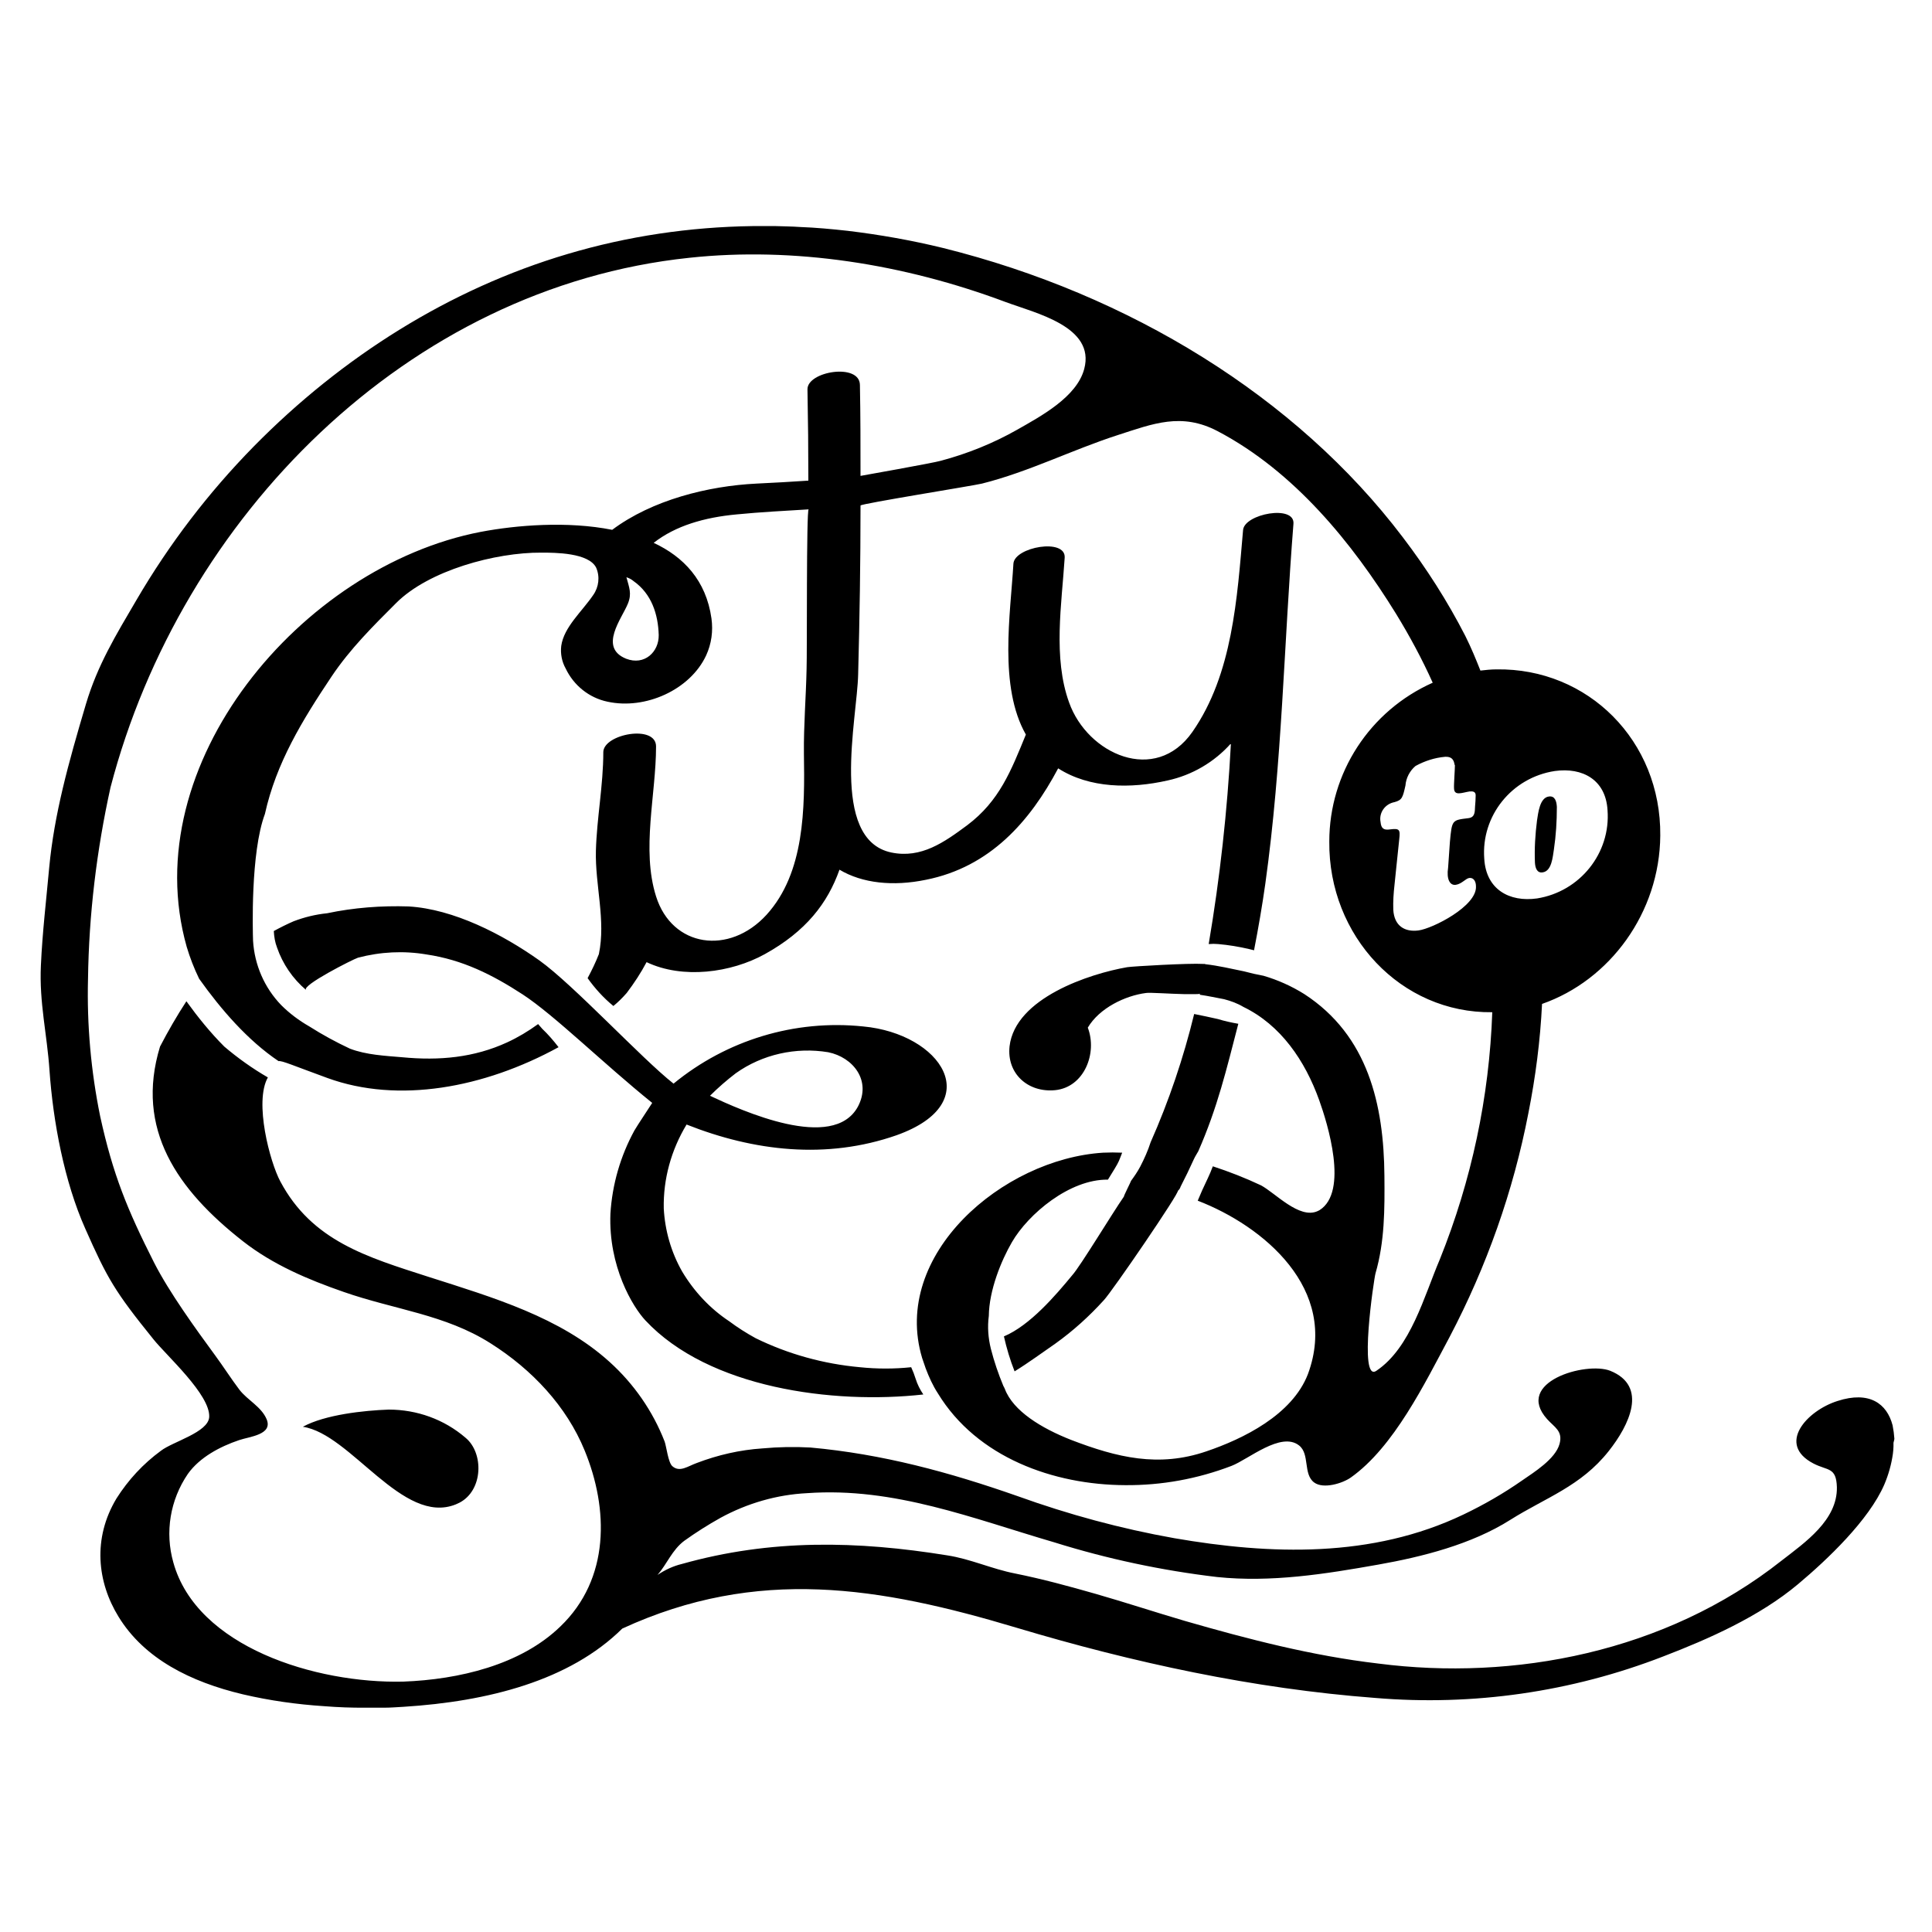
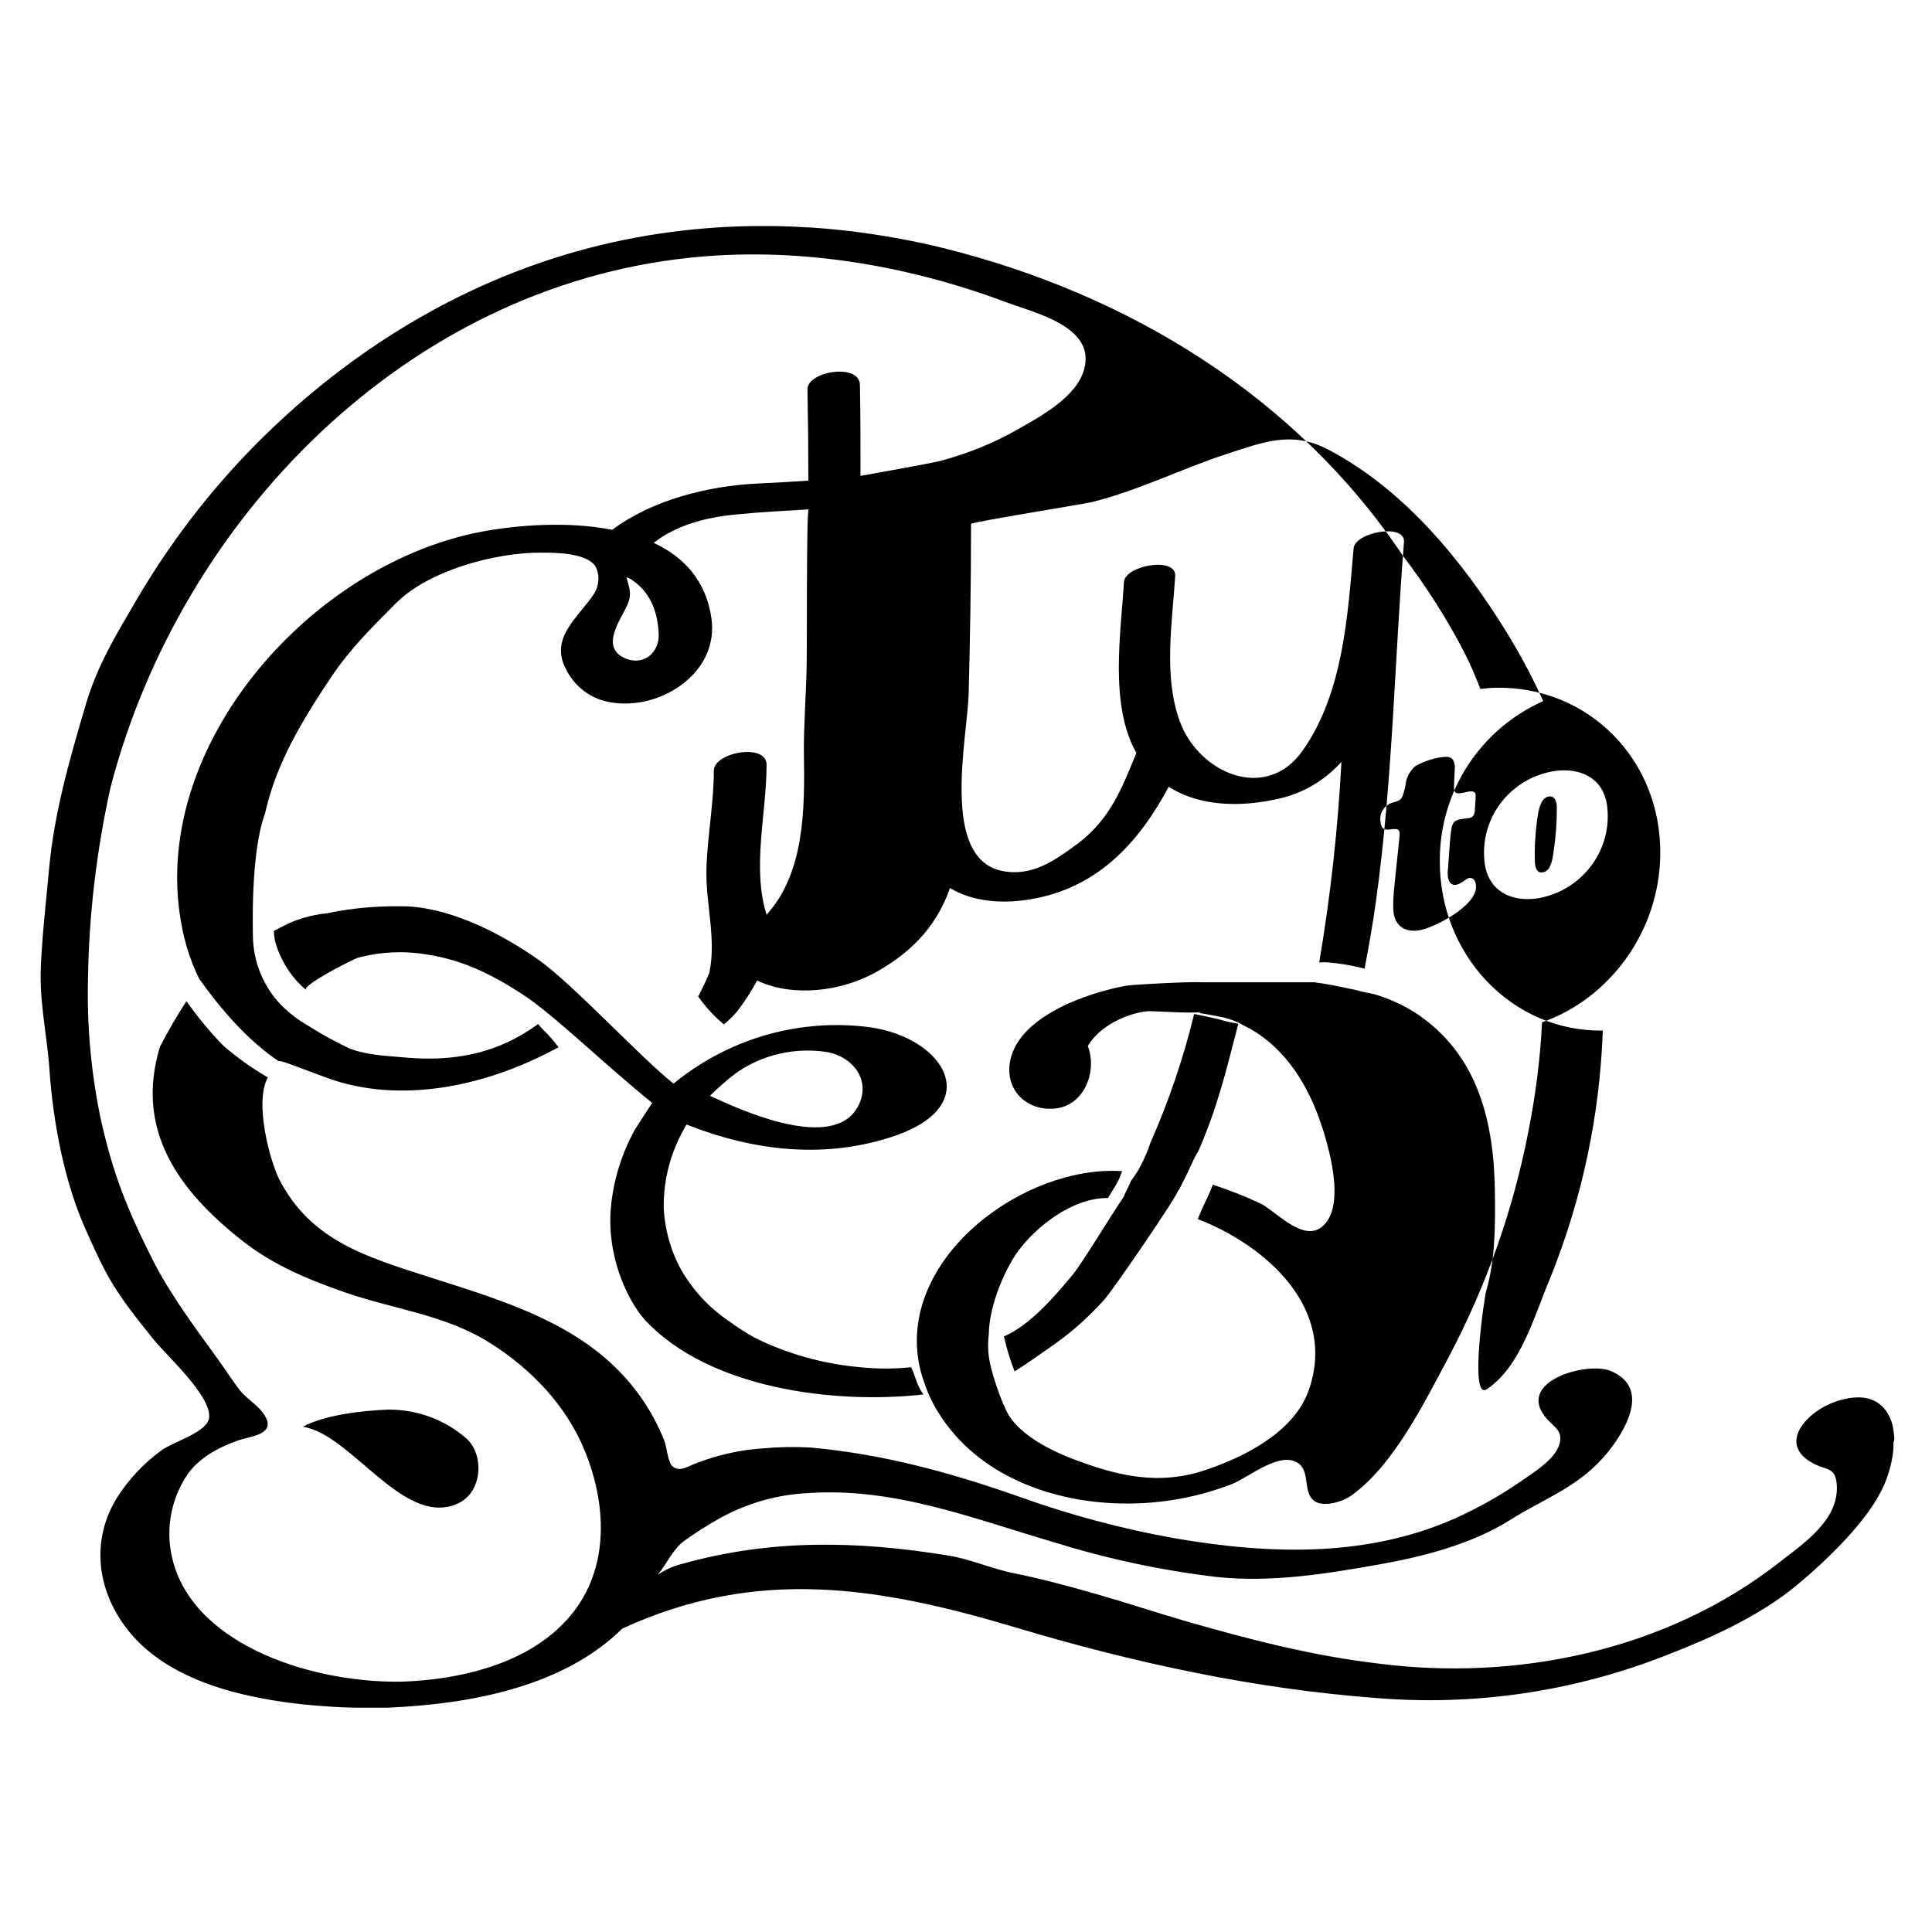
<svg xmlns="http://www.w3.org/2000/svg" version="1.1" id="layer" x="0px" y="0px" viewBox="-153 -46 652 652" style="enable-background:new -153 -46 652 652;" xml:space="preserve">
-   <path id="XMLID_2_" d="M245.4,354.5c1.6-3.1,3.1-6.2,4.5-9.3c0.4-0.9,1-1.8,1.5-2.7c6.5-14.8,9.5-27.6,13.5-43  c-2.3-0.4-4.6-0.9-6.9-1.6c-2.7-0.6-5.4-1.2-8-1.7c-3.6,14.8-8.5,29.3-14.7,43.3c-0.9,2.8-2.1,5.5-3.5,8.2c-0.9,1.7-2,3.3-3.1,4.8  c0.1,0-2.6,5.3-2.4,5.3c-3.9,5.6-14.7,23.5-17.4,26.5c-5.6,6.8-14.3,17-23.1,20.7c0.9,4,2.1,8,3.6,11.8c4.7-2.9,9.6-6.5,13.8-9.4  c6-4.3,11.4-9.2,16.3-14.6c2.7-2.8,25.9-36.7,25-37h0.1C244.9,355.5,245.3,355,245.4,354.5 M0.8,461.7l1.3-0.6  c8-4.2,8.2-16.8,2-21.9c-7.2-6.2-16.4-9.5-25.9-9.5c-8.4,0.3-21.5,1.7-29,5.8C-34.6,437.9-17.1,468.9,0.8,461.7 M338,212.1  c0,1.7-0.4,6.7-0.3,8c0.1,2.6,2.7,1.4,5.2,1c1.1-0.1,2.1,0,2.1,1.3c0,1.2-0.1,2.5-0.2,3.7c-0.1,1.9,0,3.7-2.2,4  c-5.6,0.7-5.6,0.5-6.3,8.1c-0.2,2.9-0.4,5.8-0.6,8.6c-0.6,3.9,0.6,6.1,2.6,5.8c2-0.3,3.3-2.1,4.5-2.3c1.7-0.2,2.3,1.4,2.3,2.8  c0.4,6.7-14.7,14.3-19.4,14.9c-4.6,0.6-8.2-1.5-8.5-7c-0.1-2.8,0.1-5.6,0.4-8.3c0.5-5.2,1.1-10.3,1.6-15.4c0.4-3.4,0.1-3.8-3.1-3.4  c-2,0.3-3-0.2-3.2-2.5c-0.6-3.1,1.5-6.1,4.7-6.7c0,0,0,0,0,0c2.6-0.7,2.8-1.6,3.7-5.6c0.2-2.6,1.5-5,3.4-6.6c3.1-1.7,6.5-2.8,10-3.1  c1.9-0.1,3,0.7,3.2,2.9V212.1z M371.7,214.2c9.3-1.3,17.2,2.9,17.8,13.2c1.1,14.5-9.3,27.5-23.8,29.8c-9.3,1.3-17.2-3-17.8-13.4  C346.8,229.3,357.2,216.4,371.7,214.2 M69.3,168.3c0.1,5.7-4.8,10.4-11,8c-9.4-3.8-1.4-13.6,0.6-18.6c1.4-3.4,0.4-5.5-0.5-8.9  c0.9,0.3,1.7,0.7,2.4,1.3C66.9,154.4,69.1,161.3,69.3,168.3 M486.3,439.5c-0.1-1.5-0.3-3-0.6-4.5c-1.9-7.3-7.8-11.7-18.6-8.2  c-10.4,3.3-20.6,14.6-8.1,21.1c4.8,2.5,7.7,1.1,7.9,8c0.2,11.1-10.7,18.6-18.7,24.8c-39.2,31-90.5,40.6-136.1,34.7  c-22.2-2.6-43.8-8.2-65.3-14.4c-10.2-3-19.9-6.2-30-9.1c-9.1-2.6-17.9-5-27.3-6.9c-7.7-1.5-15-4.9-22.8-6.1  c-30.3-4.9-59.4-5.6-89.6,2.9c-2.9,0.7-5.7,2-8.2,3.7c3.2-3.7,4.9-8.4,9-11.5c3.9-2.8,8-5.4,12.3-7.8c9-4.9,19-7.8,29.2-8.3  c29.4-2.1,56,8.6,83.4,16.6c17.9,5.6,36.3,9.5,54.9,11.7c18.3,1.9,36.5-1,54.5-4.2c14.7-2.6,31.4-6.8,44.5-15.1  c11.9-7.5,23.8-11.3,33.2-23.2c6.9-8.7,13.4-21.9,0.5-27.1c-8.2-3.2-32.5,3.8-21.3,16.3c2.5,2.8,5.4,4,4.2,8.4  c-1.4,5.1-8.7,9.6-12.6,12.3c-6.3,4.4-12.9,8.2-19.8,11.5c-30.9,14.8-65.2,13.6-97.6,8c-18-3.2-35.7-8-52.9-14.2  c-23.1-8.1-45.6-14.2-69.9-16.4c-5.4-0.3-10.8-0.2-16.2,0.3c-7.6,0.5-15,2.2-22.1,4.9c-3.1,1.1-5.8,3.3-8.3,1.1  c-1.4-1.2-2-6.6-2.6-8.3c-4-10.3-10.4-19.5-18.6-26.9C36,398.5,13.5,391.9-8.4,384.9c-20.8-6.7-39.3-12.1-50-32.2  c-3.5-6.5-8.9-26.8-4.2-35.1c-5.2-3-10.1-6.5-14.7-10.4c-4.7-4.7-8.9-9.9-12.8-15.3c-3.2,4.9-6.2,10.1-8.9,15.3  c-8.5,27.9,5.9,48.4,28,65.7c10.1,7.9,21.9,12.9,34,17.1c17.2,6,34.2,7.6,49.5,17.3c14.1,8.9,25.7,21.3,31.8,36.2  c8.1,19.7,8.6,43.3-8.2,59.4c-13.4,13-34.3,17.9-53,18.6c-29.6,0.7-69.7-11.7-77.6-40.2c-2.9-10.2-1.1-21.1,4.9-29.9  c4-5.6,10.8-9.2,17.3-11.4c3.5-1.2,11.4-1.8,9.3-7c-1.8-4.3-6.4-6.4-9.2-10c-2.8-3.7-5.4-7.8-8.2-11.6c-6.6-9-15.5-21.3-20.6-31.3  c-9-17.8-13.9-29.7-18.2-49.4c-3.1-15.2-4.5-30.8-4.1-46.3c0.3-21.8,2.9-43.4,7.6-64.7C-91.9,128.5-15.5,51,79.6,41  c35.4-3.8,72.5,2.1,106.7,14.9c10.2,3.8,30.4,8.3,26.6,22.6c-2.5,9.5-14.7,16-22.6,20.5c-8.1,4.6-16.8,8.1-25.8,10.5  c-2.3,0.7-27.1,5.1-27.1,5.1c0-10.2,0-20.4-0.2-30.7c-0.1-7.5-17.8-4.6-17.7,1.5c0.2,10.4,0.3,20.6,0.3,30.8  c-5.7,0.4-11.5,0.7-17.5,1c-16.3,0.8-35.2,5.5-48.7,15.6c-15.1-3-32.3-1.6-44.4,0.7c-60.6,11.7-116.6,78.5-99.2,140  c1.1,3.7,2.5,7.3,4.2,10.8c7.4,10.4,16.4,20.8,26.8,27.8c1.2-0.2,4.7,1.4,16.5,5.7c23.9,8.7,52.8,3.4,78-10.4  c-1.7-2.2-3.5-4.3-5.5-6.2c-0.2-0.2-1.2-1.4-1.4-1.6c-3.3,2.4-6.8,4.5-10.5,6.2c-11.1,5.1-22.8,6.2-35.3,5  c-5.9-0.5-12.2-0.8-17.7-2.9c-4.7-2.2-9.3-4.7-13.7-7.5c-3.5-2-6.7-4.4-9.5-7.2c-5.7-5.9-9-13.6-9.5-21.7c-0.1-3.1-0.9-29.7,4-42.8  c3.8-17.2,12.6-31.6,22.5-46.4c6.3-9.4,14.1-17.1,21.8-24.8c11-11,33.5-17.1,49-17c4.5,0,16,0,18.5,5.1c1.3,3,0.9,6.5-1,9.2  c-3.8,5.6-9.9,10.8-10.8,17.2c-0.3,2.6,0.2,5.3,1.5,7.6c2.7,5.7,7.9,9.9,14.1,11.2c12.8,2.8,27.9-4,33.3-15.6  c1.8-3.9,2.4-8.2,1.8-12.5c-1.8-12.8-9.4-20.8-19.5-25.5c7.4-5.8,17.2-8.6,28-9.6c8.1-0.8,16.2-1.2,24.3-1.7  c-0.8,0-0.5,49.4-0.7,53.9c-0.2,9.5-1,19-0.9,28.5c0.3,18.5,0.3,40.2-12.6,54.4c-12.6,13.8-31.9,11-37.3-6.2c-5-15.8,0-34.4,0-50.6  c0-7.5-17.7-4.2-17.8,1.9c0,11.2-2.2,22.3-2.5,33.3c-0.3,11.6,3.4,23.5,1,34.9c-1.1,2.8-2.4,5.5-3.8,8.1c2.5,3.5,5.4,6.7,8.7,9.4  c1.6-1.3,3.1-2.8,4.5-4.4c2.5-3.3,4.8-6.8,6.7-10.4c12.2,5.8,28.5,3.6,39.9-2.7c13.9-7.7,21.2-17.2,25.2-28.5  c7.7,4.6,18.1,5.7,29.2,3.4c21.6-4.3,35.1-19.7,44.6-37.6c10.6,6.8,24.5,6.9,36.9,4.1c8.3-1.8,15.8-6.2,21.4-12.5  c-1.2,22.7-3.7,45.3-7.5,67.7c1.1-0.1,2.2-0.1,3.2,0c3.5,0.3,7.1,0.9,10.5,1.7c0.5,0.1,1.1,0.3,1.6,0.4c1.5-7.7,2.8-15.3,3.8-22.4  c5.7-40.8,6.3-81.3,9.5-121.5c0.6-6.6-16.6-3.4-17,2.1c-2,22.9-3.5,48.6-17.1,68.1c-12.5,17.9-35.4,7.5-41.6-9.9  c-5.5-15.1-2.5-33.3-1.5-48.9c0.4-6.7-16.9-3.6-17.3,2c-1,17.1-5,41.5,4.2,57.7c-5,12.2-8.9,22.4-19.8,30.6  c-7.7,5.7-15.5,11.3-25.6,9.2c-21-4.4-11.5-45.3-11.2-60.1c0.5-18.9,0.8-37.9,0.8-57c0-0.6,38.2-6.7,41-7.4  c15.9-4,30.4-11.4,45.9-16.4c11.8-3.8,21.4-7.7,33.6-1.3c25.9,13.6,45.5,37.8,60.2,61.6c4.6,7.5,8.8,15.3,12.4,23.3  c-21.3,9.5-34.9,30.5-34.9,53.6c-0.3,31.9,24.2,58,55,57.6c-1,28.6-7,56.8-17.7,83.4c-5.3,12.4-9.8,29.8-21.4,37.6  c-6.1,4.2-0.8-31.3-0.3-32.9c3.1-10.7,3.1-21.6,3-32.9c-0.2-24-5.5-47.3-27-61.3c-4.3-2.7-9-4.8-13.8-6.2c-2.2-0.4-4.4-0.9-6.6-1.5  c-4.4-0.9-8.6-1.9-13-2.4c0,0-0.1,0-0.2-0.1H253c-4.5-0.3-23.7,0.8-25.6,1.1c-12.7,2.2-37.8,10.4-39.7,26.7  c-1,9.2,6.2,15.7,15.4,14.8c9.8-1,14.3-12.5,11-21.1c3.9-6.6,12.6-10.8,19.7-11.7c1.2-0.2,8.2,0.3,13.1,0.4c0.8,0,1.6,0,2.5,0h0.4  c1.2,0,2,0,2.1-0.2c0,0.1,0,0.2,0,0.4c2.8,0.4,5.5,1,8.2,1.5c2.3,0.6,4.5,1.4,6.5,2.6c12.6,6.1,20.8,18.1,25.6,31.5  c2.8,7.8,10,30.9,0.1,37.1l-0.6,0.3c-6.2,2.9-14.4-6.2-19.2-8.7c-5.3-2.5-10.7-4.6-16.2-6.4c-1.1,3-2.3,5.2-3.6,8.1  c-0.2,0.5-0.9,2.1-1.5,3.5c22.1,8.5,47.8,29.8,37.2,58.5c-5.3,13.8-21.9,21.9-34.3,26.1c-16.1,5.5-30.1,2.1-45.7-3.9  c-9.9-3.9-19.5-9.7-22.3-17.2c-0.2-0.4-0.3-0.7-0.5-1c-1.7-4.1-3.1-8.2-4.2-12.5c-0.9-3.6-1.2-7.4-0.7-11.1  c0.1-8.7,4.2-18.7,7.8-24.9c5.5-9.5,19.5-21.3,32.4-21.1c1.6-2.6,3.2-5.1,3.7-6.3c0.4-0.9,0.7-1.8,1.1-2.8c-2.2-0.1-4.3-0.1-6.4,0  c-33.9,2.1-71.6,34.4-61.1,69.3c0.4,1.2,0.8,2.4,1.2,3.5c1.1,2.9,2.4,5.8,4.1,8.4c13.2,21.7,39.1,30.9,63.2,31  c12.3,0.1,24.4-2.1,35.9-6.5c5.7-2.2,16.7-11.7,22.8-6.9c3.7,2.9,1.3,9.7,5.1,12.5c3.1,2.3,9.6,0.3,12.4-1.7  c14.5-10.3,24.9-31.7,33.3-47.4c12.5-23.8,21.5-49.2,26.6-75.6c2.4-12.1,4-24.4,4.6-36.8c22.9-8,39.7-30.8,39.9-56.8  c0.3-32-24.4-56.6-55.3-56.1c-1.8,0-3.6,0.2-5.4,0.4c-1.5-3.8-3.1-7.7-5.1-11.7c-6-11.7-13.1-22.8-21.1-33.3  C284.4,87.8,228,53.3,165.3,37.7c-10.6-2.6-21.4-4.5-32.2-5.8c-5.4-0.6-10.8-1.1-16.2-1.3c-2.7-0.2-5.4-0.2-8-0.3h-4h-4  c-21.1,0.3-42.1,3.4-62.3,9.4c-39.9,11.8-76.2,34.7-106,65c-15.3,15.6-28.5,32.9-39.5,51.7c-7.1,12.1-13.2,22.1-17.1,35.2  c-6,20.2-10.7,37.2-12.4,55.2c-1,11-2.3,21.9-2.8,33c-0.6,12.5,2.1,23.4,2.9,35.4c1.2,17.3,5,37.6,12.1,53.5  c7.4,16.7,9.9,21.1,23,37.3c4.4,5.5,19.2,18.7,18.8,26.2c-0.3,5.2-12.3,8.3-16.3,11.4c-6,4.4-11,9.8-15,16.1  c-8.1,13.5-6.5,28.2,0.7,39.9c8.7,14.2,24.3,22,42,26.2c9,2.1,18.2,3.4,27.5,4c2.3,0.2,4.6,0.3,6.9,0.4c2.3,0.1,4.6,0.1,6.8,0.1h6.6  c2.2,0,4.3-0.2,6.4-0.3c28.5-1.8,56-8.8,73.8-26.4c45.6-21,86.9-14.1,133-0.3c39.4,11.8,80.1,20.6,121,23.7c33.1,2.8,66.4-2,97.3-14  c15.1-5.8,32.4-13.4,45.5-24.4c9.9-8.3,23.9-21.6,29.1-33.6c1.4-3.3,2.4-6.8,2.9-10.4c0.1-0.9,0.2-1.7,0.2-2.5v-1.2  C486.1,440.4,486.3,439.9,486.3,439.5 M367.6,248.4c3.1-0.4,3.4-5.3,3.8-7.7c0.7-4.7,1-9.5,1-14.4c-0.1-1.8-0.6-3.8-2.7-3.5  c-3.1,0.4-3.6,5.6-4,8.1c-0.6,4.7-0.9,9.5-0.7,14.2C365.1,246.9,365.7,248.7,367.6,248.4 M95.3,316.2c9-6.4,20.3-8.9,31.2-7.1  c8.4,1.7,14.7,9.6,10,18.4c-8.4,15.3-39.2,1.3-49.9-3.7C89.4,321,92.3,318.5,95.3,316.2 M53,363.6c-0.7,17.8,7.5,31.4,11.8,36  c21.4,22.9,63.4,28.4,93.8,25c-1.1-1.6-2-3.4-2.6-5.3c-0.4-1.3-0.9-2.6-1.5-3.9c-5.7,0.6-11.5,0.6-17.3,0  c-12.2-1.1-24.2-4.4-35.2-9.8c-3.1-1.7-6.1-3.6-8.9-5.7c-6.5-4.3-11.9-10.1-15.9-16.8c-3.7-6.5-5.8-13.8-6.2-21.3  c-0.2-9.9,2.5-19.7,7.7-28.3c22.7,9,47.2,11.9,70.9,3.6c30.8-11,14.9-34.3-11.3-36.7c-23.1-2.4-46.1,4.6-64,19.3  c-10.8-8.5-33.8-33.4-45.3-41.6c-12.4-8.8-28.9-17.3-44.1-18.2c-9.2-0.3-18.5,0.4-27.5,2.3c-3.9,0.4-7.6,1.3-11.3,2.7  c-2.3,1-4.5,2.1-6.7,3.3c0.1,1.9,0.4,3.8,1.1,5.6c1.9,5.5,5.3,10.5,9.8,14.3c-1.7-1.5,15.9-10.4,17.5-10.9c7.6-2,15.4-2.4,23.1-1.1  c12.2,1.8,22.2,6.8,32.5,13.5c10.7,7,27.1,23.2,43.7,36.6c-0.8,1.3-4.9,7.4-6,9.3C56.4,344.1,53.6,353.7,53,363.6" />
+   <path id="XMLID_2_" d="M245.4,354.5c1.6-3.1,3.1-6.2,4.5-9.3c0.4-0.9,1-1.8,1.5-2.7c6.5-14.8,9.5-27.6,13.5-43  c-2.3-0.4-4.6-0.9-6.9-1.6c-2.7-0.6-5.4-1.2-8-1.7c-3.6,14.8-8.5,29.3-14.7,43.3c-0.9,2.8-2.1,5.5-3.5,8.2c-0.9,1.7-2,3.3-3.1,4.8  c0.1,0-2.6,5.3-2.4,5.3c-3.9,5.6-14.7,23.5-17.4,26.5c-5.6,6.8-14.3,17-23.1,20.7c0.9,4,2.1,8,3.6,11.8c4.7-2.9,9.6-6.5,13.8-9.4  c6-4.3,11.4-9.2,16.3-14.6c2.7-2.8,25.9-36.7,25-37h0.1C244.9,355.5,245.3,355,245.4,354.5 M0.8,461.7l1.3-0.6  c8-4.2,8.2-16.8,2-21.9c-7.2-6.2-16.4-9.5-25.9-9.5c-8.4,0.3-21.5,1.7-29,5.8C-34.6,437.9-17.1,468.9,0.8,461.7 M338,212.1  c0,1.7-0.4,6.7-0.3,8c0.1,2.6,2.7,1.4,5.2,1c1.1-0.1,2.1,0,2.1,1.3c0,1.2-0.1,2.5-0.2,3.7c-0.1,1.9,0,3.7-2.2,4  c-5.6,0.7-5.6,0.5-6.3,8.1c-0.2,2.9-0.4,5.8-0.6,8.6c-0.6,3.9,0.6,6.1,2.6,5.8c2-0.3,3.3-2.1,4.5-2.3c1.7-0.2,2.3,1.4,2.3,2.8  c0.4,6.7-14.7,14.3-19.4,14.9c-4.6,0.6-8.2-1.5-8.5-7c-0.1-2.8,0.1-5.6,0.4-8.3c0.5-5.2,1.1-10.3,1.6-15.4c0.4-3.4,0.1-3.8-3.1-3.4  c-2,0.3-3-0.2-3.2-2.5c-0.6-3.1,1.5-6.1,4.7-6.7c0,0,0,0,0,0c2.6-0.7,2.8-1.6,3.7-5.6c0.2-2.6,1.5-5,3.4-6.6c3.1-1.7,6.5-2.8,10-3.1  c1.9-0.1,3,0.7,3.2,2.9V212.1z M371.7,214.2c9.3-1.3,17.2,2.9,17.8,13.2c1.1,14.5-9.3,27.5-23.8,29.8c-9.3,1.3-17.2-3-17.8-13.4  C346.8,229.3,357.2,216.4,371.7,214.2 M69.3,168.3c0.1,5.7-4.8,10.4-11,8c-9.4-3.8-1.4-13.6,0.6-18.6c1.4-3.4,0.4-5.5-0.5-8.9  c0.9,0.3,1.7,0.7,2.4,1.3C66.9,154.4,69.1,161.3,69.3,168.3 M486.3,439.5c-0.1-1.5-0.3-3-0.6-4.5c-1.9-7.3-7.8-11.7-18.6-8.2  c-10.4,3.3-20.6,14.6-8.1,21.1c4.8,2.5,7.7,1.1,7.9,8c0.2,11.1-10.7,18.6-18.7,24.8c-39.2,31-90.5,40.6-136.1,34.7  c-22.2-2.6-43.8-8.2-65.3-14.4c-10.2-3-19.9-6.2-30-9.1c-9.1-2.6-17.9-5-27.3-6.9c-7.7-1.5-15-4.9-22.8-6.1  c-30.3-4.9-59.4-5.6-89.6,2.9c-2.9,0.7-5.7,2-8.2,3.7c3.2-3.7,4.9-8.4,9-11.5c3.9-2.8,8-5.4,12.3-7.8c9-4.9,19-7.8,29.2-8.3  c29.4-2.1,56,8.6,83.4,16.6c17.9,5.6,36.3,9.5,54.9,11.7c18.3,1.9,36.5-1,54.5-4.2c14.7-2.6,31.4-6.8,44.5-15.1  c11.9-7.5,23.8-11.3,33.2-23.2c6.9-8.7,13.4-21.9,0.5-27.1c-8.2-3.2-32.5,3.8-21.3,16.3c2.5,2.8,5.4,4,4.2,8.4  c-1.4,5.1-8.7,9.6-12.6,12.3c-6.3,4.4-12.9,8.2-19.8,11.5c-30.9,14.8-65.2,13.6-97.6,8c-18-3.2-35.7-8-52.9-14.2  c-23.1-8.1-45.6-14.2-69.9-16.4c-5.4-0.3-10.8-0.2-16.2,0.3c-7.6,0.5-15,2.2-22.1,4.9c-3.1,1.1-5.8,3.3-8.3,1.1  c-1.4-1.2-2-6.6-2.6-8.3c-4-10.3-10.4-19.5-18.6-26.9C36,398.5,13.5,391.9-8.4,384.9c-20.8-6.7-39.3-12.1-50-32.2  c-3.5-6.5-8.9-26.8-4.2-35.1c-5.2-3-10.1-6.5-14.7-10.4c-4.7-4.7-8.9-9.9-12.8-15.3c-3.2,4.9-6.2,10.1-8.9,15.3  c-8.5,27.9,5.9,48.4,28,65.7c10.1,7.9,21.9,12.9,34,17.1c17.2,6,34.2,7.6,49.5,17.3c14.1,8.9,25.7,21.3,31.8,36.2  c8.1,19.7,8.6,43.3-8.2,59.4c-13.4,13-34.3,17.9-53,18.6c-29.6,0.7-69.7-11.7-77.6-40.2c-2.9-10.2-1.1-21.1,4.9-29.9  c4-5.6,10.8-9.2,17.3-11.4c3.5-1.2,11.4-1.8,9.3-7c-1.8-4.3-6.4-6.4-9.2-10c-2.8-3.7-5.4-7.8-8.2-11.6c-6.6-9-15.5-21.3-20.6-31.3  c-9-17.8-13.9-29.7-18.2-49.4c-3.1-15.2-4.5-30.8-4.1-46.3c0.3-21.8,2.9-43.4,7.6-64.7C-91.9,128.5-15.5,51,79.6,41  c35.4-3.8,72.5,2.1,106.7,14.9c10.2,3.8,30.4,8.3,26.6,22.6c-2.5,9.5-14.7,16-22.6,20.5c-8.1,4.6-16.8,8.1-25.8,10.5  c-2.3,0.7-27.1,5.1-27.1,5.1c0-10.2,0-20.4-0.2-30.7c-0.1-7.5-17.8-4.6-17.7,1.5c0.2,10.4,0.3,20.6,0.3,30.8  c-5.7,0.4-11.5,0.7-17.5,1c-16.3,0.8-35.2,5.5-48.7,15.6c-15.1-3-32.3-1.6-44.4,0.7c-60.6,11.7-116.6,78.5-99.2,140  c1.1,3.7,2.5,7.3,4.2,10.8c7.4,10.4,16.4,20.8,26.8,27.8c1.2-0.2,4.7,1.4,16.5,5.7c23.9,8.7,52.8,3.4,78-10.4  c-1.7-2.2-3.5-4.3-5.5-6.2c-0.2-0.2-1.2-1.4-1.4-1.6c-3.3,2.4-6.8,4.5-10.5,6.2c-11.1,5.1-22.8,6.2-35.3,5  c-5.9-0.5-12.2-0.8-17.7-2.9c-4.7-2.2-9.3-4.7-13.7-7.5c-3.5-2-6.7-4.4-9.5-7.2c-5.7-5.9-9-13.6-9.5-21.7c-0.1-3.1-0.9-29.7,4-42.8  c3.8-17.2,12.6-31.6,22.5-46.4c6.3-9.4,14.1-17.1,21.8-24.8c11-11,33.5-17.1,49-17c4.5,0,16,0,18.5,5.1c1.3,3,0.9,6.5-1,9.2  c-3.8,5.6-9.9,10.8-10.8,17.2c-0.3,2.6,0.2,5.3,1.5,7.6c2.7,5.7,7.9,9.9,14.1,11.2c12.8,2.8,27.9-4,33.3-15.6  c1.8-3.9,2.4-8.2,1.8-12.5c-1.8-12.8-9.4-20.8-19.5-25.5c7.4-5.8,17.2-8.6,28-9.6c8.1-0.8,16.2-1.2,24.3-1.7  c-0.8,0-0.5,49.4-0.7,53.9c-0.2,9.5-1,19-0.9,28.5c0.3,18.5,0.3,40.2-12.6,54.4c-5-15.8,0-34.4,0-50.6  c0-7.5-17.7-4.2-17.8,1.9c0,11.2-2.2,22.3-2.5,33.3c-0.3,11.6,3.4,23.5,1,34.9c-1.1,2.8-2.4,5.5-3.8,8.1c2.5,3.5,5.4,6.7,8.7,9.4  c1.6-1.3,3.1-2.8,4.5-4.4c2.5-3.3,4.8-6.8,6.7-10.4c12.2,5.8,28.5,3.6,39.9-2.7c13.9-7.7,21.2-17.2,25.2-28.5  c7.7,4.6,18.1,5.7,29.2,3.4c21.6-4.3,35.1-19.7,44.6-37.6c10.6,6.8,24.5,6.9,36.9,4.1c8.3-1.8,15.8-6.2,21.4-12.5  c-1.2,22.7-3.7,45.3-7.5,67.7c1.1-0.1,2.2-0.1,3.2,0c3.5,0.3,7.1,0.9,10.5,1.7c0.5,0.1,1.1,0.3,1.6,0.4c1.5-7.7,2.8-15.3,3.8-22.4  c5.7-40.8,6.3-81.3,9.5-121.5c0.6-6.6-16.6-3.4-17,2.1c-2,22.9-3.5,48.6-17.1,68.1c-12.5,17.9-35.4,7.5-41.6-9.9  c-5.5-15.1-2.5-33.3-1.5-48.9c0.4-6.7-16.9-3.6-17.3,2c-1,17.1-5,41.5,4.2,57.7c-5,12.2-8.9,22.4-19.8,30.6  c-7.7,5.7-15.5,11.3-25.6,9.2c-21-4.4-11.5-45.3-11.2-60.1c0.5-18.9,0.8-37.9,0.8-57c0-0.6,38.2-6.7,41-7.4  c15.9-4,30.4-11.4,45.9-16.4c11.8-3.8,21.4-7.7,33.6-1.3c25.9,13.6,45.5,37.8,60.2,61.6c4.6,7.5,8.8,15.3,12.4,23.3  c-21.3,9.5-34.9,30.5-34.9,53.6c-0.3,31.9,24.2,58,55,57.6c-1,28.6-7,56.8-17.7,83.4c-5.3,12.4-9.8,29.8-21.4,37.6  c-6.1,4.2-0.8-31.3-0.3-32.9c3.1-10.7,3.1-21.6,3-32.9c-0.2-24-5.5-47.3-27-61.3c-4.3-2.7-9-4.8-13.8-6.2c-2.2-0.4-4.4-0.9-6.6-1.5  c-4.4-0.9-8.6-1.9-13-2.4c0,0-0.1,0-0.2-0.1H253c-4.5-0.3-23.7,0.8-25.6,1.1c-12.7,2.2-37.8,10.4-39.7,26.7  c-1,9.2,6.2,15.7,15.4,14.8c9.8-1,14.3-12.5,11-21.1c3.9-6.6,12.6-10.8,19.7-11.7c1.2-0.2,8.2,0.3,13.1,0.4c0.8,0,1.6,0,2.5,0h0.4  c1.2,0,2,0,2.1-0.2c0,0.1,0,0.2,0,0.4c2.8,0.4,5.5,1,8.2,1.5c2.3,0.6,4.5,1.4,6.5,2.6c12.6,6.1,20.8,18.1,25.6,31.5  c2.8,7.8,10,30.9,0.1,37.1l-0.6,0.3c-6.2,2.9-14.4-6.2-19.2-8.7c-5.3-2.5-10.7-4.6-16.2-6.4c-1.1,3-2.3,5.2-3.6,8.1  c-0.2,0.5-0.9,2.1-1.5,3.5c22.1,8.5,47.8,29.8,37.2,58.5c-5.3,13.8-21.9,21.9-34.3,26.1c-16.1,5.5-30.1,2.1-45.7-3.9  c-9.9-3.9-19.5-9.7-22.3-17.2c-0.2-0.4-0.3-0.7-0.5-1c-1.7-4.1-3.1-8.2-4.2-12.5c-0.9-3.6-1.2-7.4-0.7-11.1  c0.1-8.7,4.2-18.7,7.8-24.9c5.5-9.5,19.5-21.3,32.4-21.1c1.6-2.6,3.2-5.1,3.7-6.3c0.4-0.9,0.7-1.8,1.1-2.8c-2.2-0.1-4.3-0.1-6.4,0  c-33.9,2.1-71.6,34.4-61.1,69.3c0.4,1.2,0.8,2.4,1.2,3.5c1.1,2.9,2.4,5.8,4.1,8.4c13.2,21.7,39.1,30.9,63.2,31  c12.3,0.1,24.4-2.1,35.9-6.5c5.7-2.2,16.7-11.7,22.8-6.9c3.7,2.9,1.3,9.7,5.1,12.5c3.1,2.3,9.6,0.3,12.4-1.7  c14.5-10.3,24.9-31.7,33.3-47.4c12.5-23.8,21.5-49.2,26.6-75.6c2.4-12.1,4-24.4,4.6-36.8c22.9-8,39.7-30.8,39.9-56.8  c0.3-32-24.4-56.6-55.3-56.1c-1.8,0-3.6,0.2-5.4,0.4c-1.5-3.8-3.1-7.7-5.1-11.7c-6-11.7-13.1-22.8-21.1-33.3  C284.4,87.8,228,53.3,165.3,37.7c-10.6-2.6-21.4-4.5-32.2-5.8c-5.4-0.6-10.8-1.1-16.2-1.3c-2.7-0.2-5.4-0.2-8-0.3h-4h-4  c-21.1,0.3-42.1,3.4-62.3,9.4c-39.9,11.8-76.2,34.7-106,65c-15.3,15.6-28.5,32.9-39.5,51.7c-7.1,12.1-13.2,22.1-17.1,35.2  c-6,20.2-10.7,37.2-12.4,55.2c-1,11-2.3,21.9-2.8,33c-0.6,12.5,2.1,23.4,2.9,35.4c1.2,17.3,5,37.6,12.1,53.5  c7.4,16.7,9.9,21.1,23,37.3c4.4,5.5,19.2,18.7,18.8,26.2c-0.3,5.2-12.3,8.3-16.3,11.4c-6,4.4-11,9.8-15,16.1  c-8.1,13.5-6.5,28.2,0.7,39.9c8.7,14.2,24.3,22,42,26.2c9,2.1,18.2,3.4,27.5,4c2.3,0.2,4.6,0.3,6.9,0.4c2.3,0.1,4.6,0.1,6.8,0.1h6.6  c2.2,0,4.3-0.2,6.4-0.3c28.5-1.8,56-8.8,73.8-26.4c45.6-21,86.9-14.1,133-0.3c39.4,11.8,80.1,20.6,121,23.7c33.1,2.8,66.4-2,97.3-14  c15.1-5.8,32.4-13.4,45.5-24.4c9.9-8.3,23.9-21.6,29.1-33.6c1.4-3.3,2.4-6.8,2.9-10.4c0.1-0.9,0.2-1.7,0.2-2.5v-1.2  C486.1,440.4,486.3,439.9,486.3,439.5 M367.6,248.4c3.1-0.4,3.4-5.3,3.8-7.7c0.7-4.7,1-9.5,1-14.4c-0.1-1.8-0.6-3.8-2.7-3.5  c-3.1,0.4-3.6,5.6-4,8.1c-0.6,4.7-0.9,9.5-0.7,14.2C365.1,246.9,365.7,248.7,367.6,248.4 M95.3,316.2c9-6.4,20.3-8.9,31.2-7.1  c8.4,1.7,14.7,9.6,10,18.4c-8.4,15.3-39.2,1.3-49.9-3.7C89.4,321,92.3,318.5,95.3,316.2 M53,363.6c-0.7,17.8,7.5,31.4,11.8,36  c21.4,22.9,63.4,28.4,93.8,25c-1.1-1.6-2-3.4-2.6-5.3c-0.4-1.3-0.9-2.6-1.5-3.9c-5.7,0.6-11.5,0.6-17.3,0  c-12.2-1.1-24.2-4.4-35.2-9.8c-3.1-1.7-6.1-3.6-8.9-5.7c-6.5-4.3-11.9-10.1-15.9-16.8c-3.7-6.5-5.8-13.8-6.2-21.3  c-0.2-9.9,2.5-19.7,7.7-28.3c22.7,9,47.2,11.9,70.9,3.6c30.8-11,14.9-34.3-11.3-36.7c-23.1-2.4-46.1,4.6-64,19.3  c-10.8-8.5-33.8-33.4-45.3-41.6c-12.4-8.8-28.9-17.3-44.1-18.2c-9.2-0.3-18.5,0.4-27.5,2.3c-3.9,0.4-7.6,1.3-11.3,2.7  c-2.3,1-4.5,2.1-6.7,3.3c0.1,1.9,0.4,3.8,1.1,5.6c1.9,5.5,5.3,10.5,9.8,14.3c-1.7-1.5,15.9-10.4,17.5-10.9c7.6-2,15.4-2.4,23.1-1.1  c12.2,1.8,22.2,6.8,32.5,13.5c10.7,7,27.1,23.2,43.7,36.6c-0.8,1.3-4.9,7.4-6,9.3C56.4,344.1,53.6,353.7,53,363.6" />
</svg>